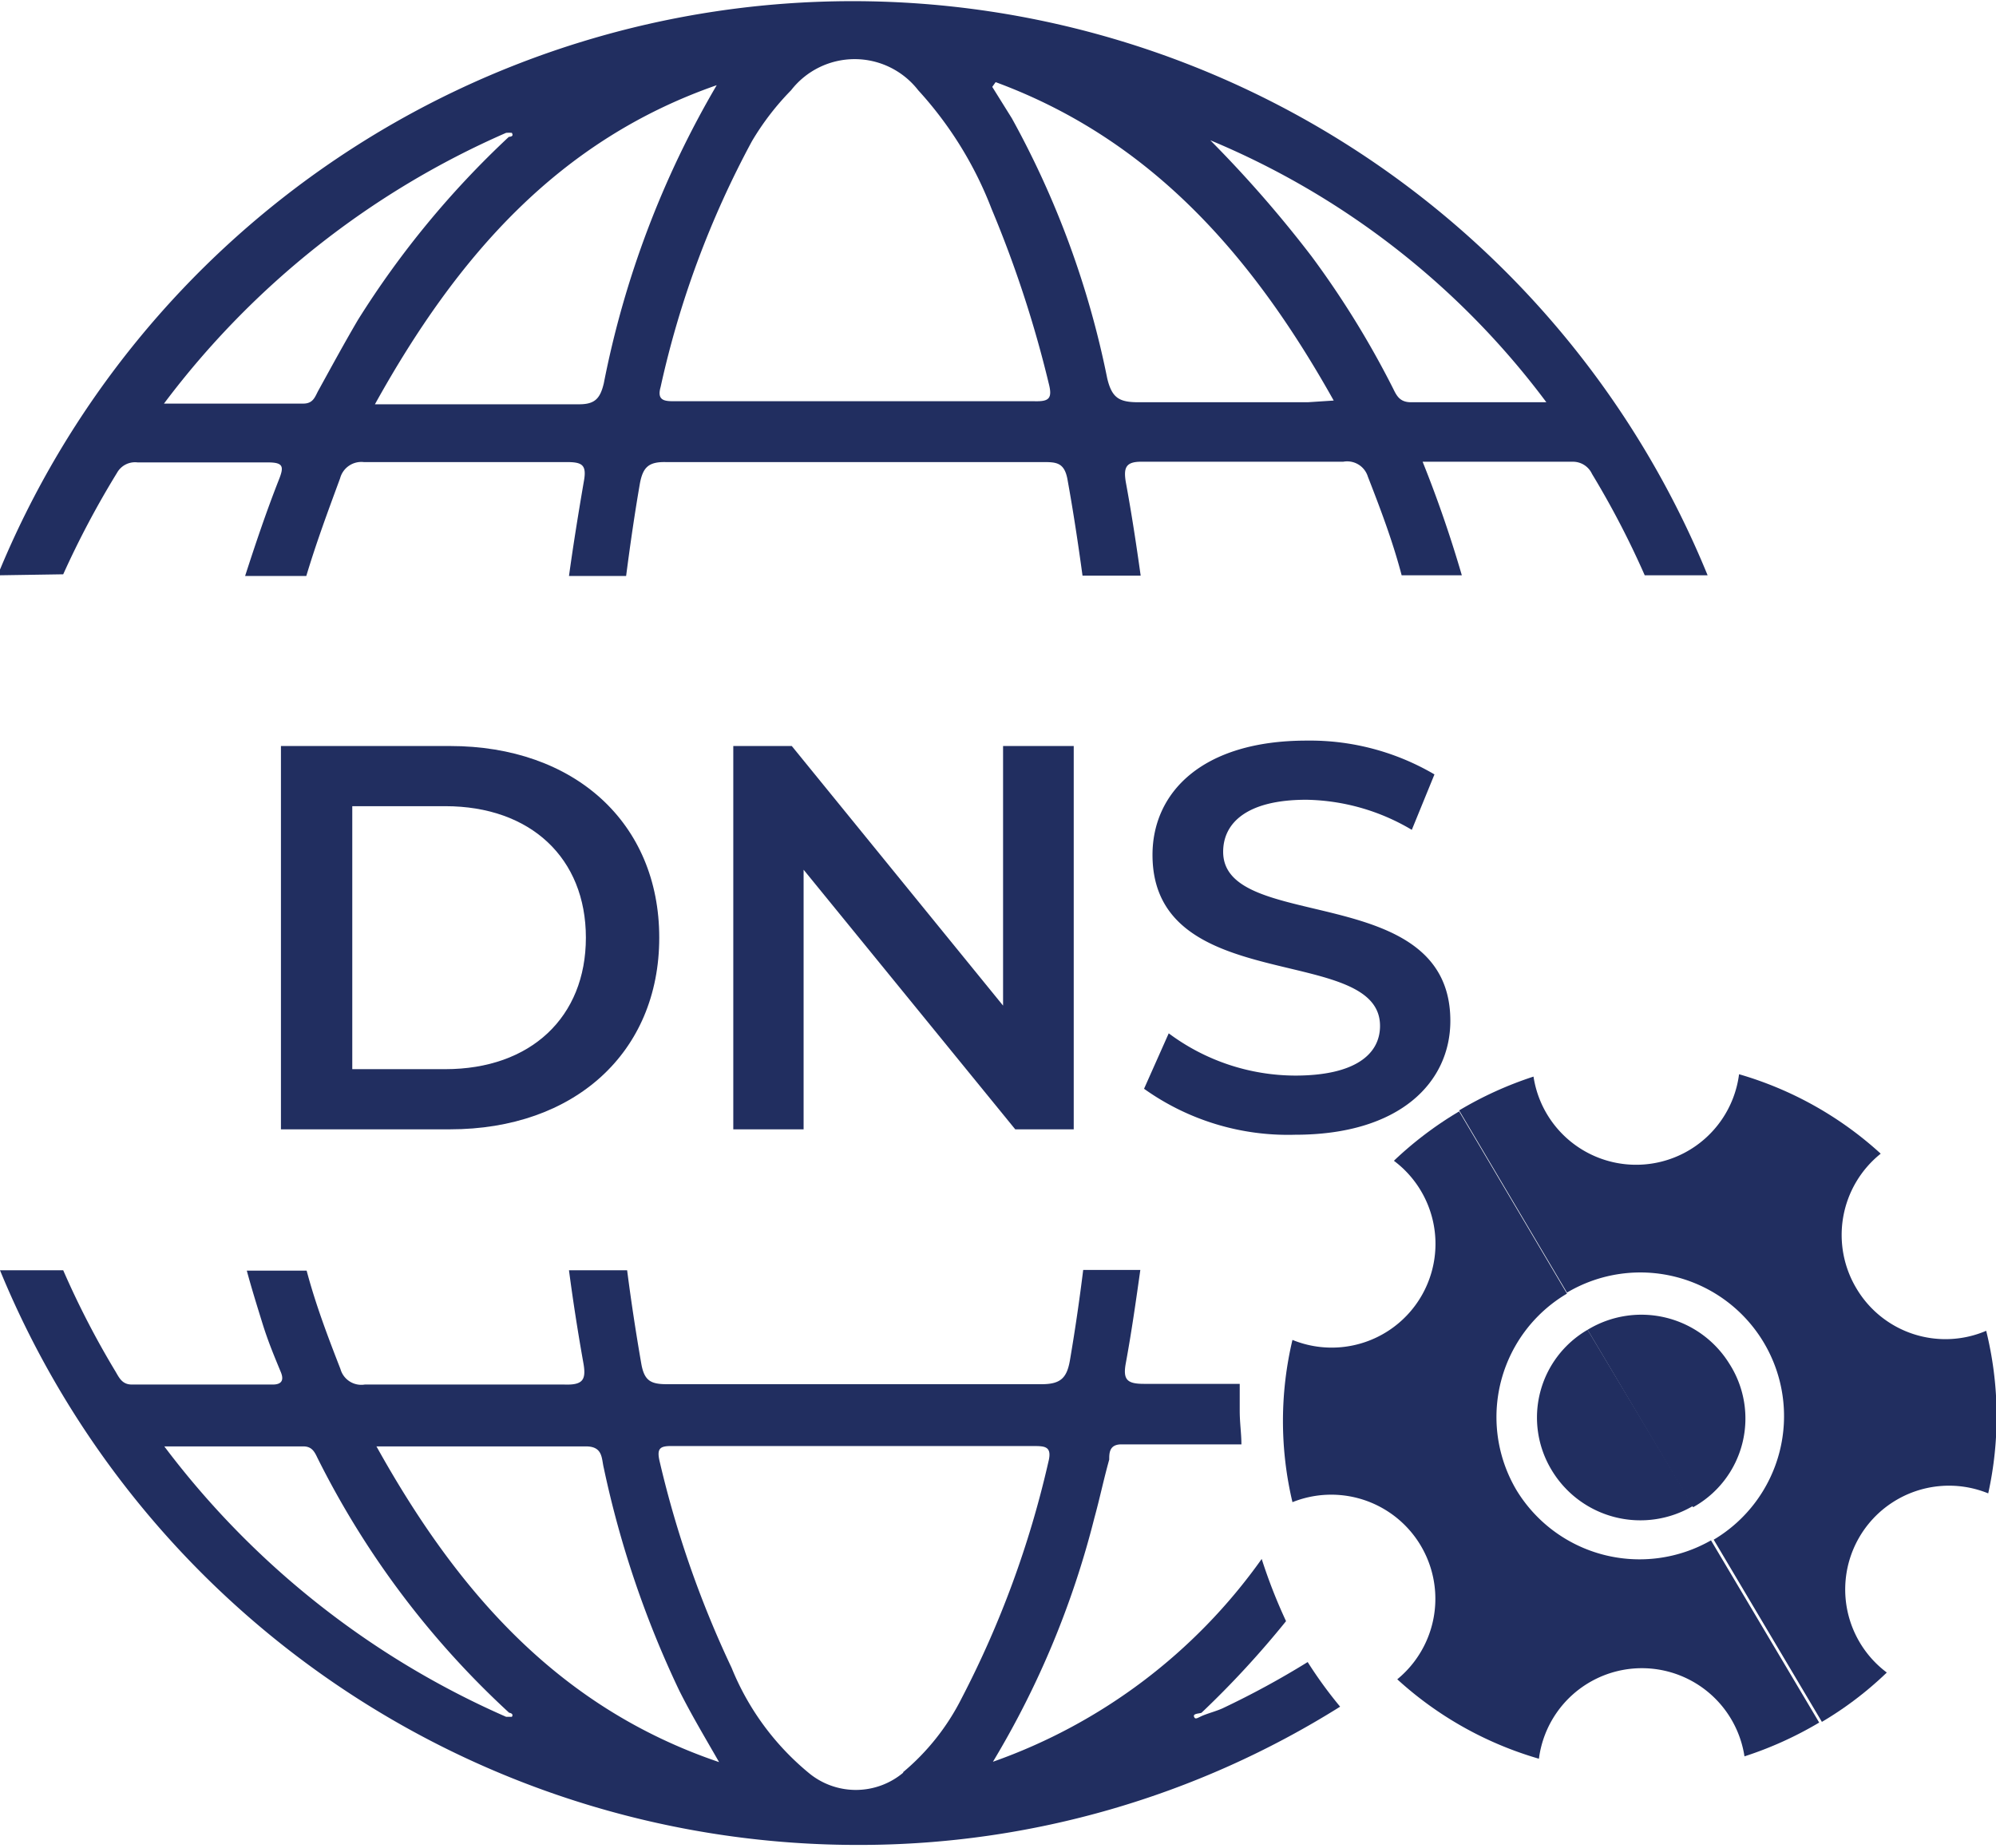
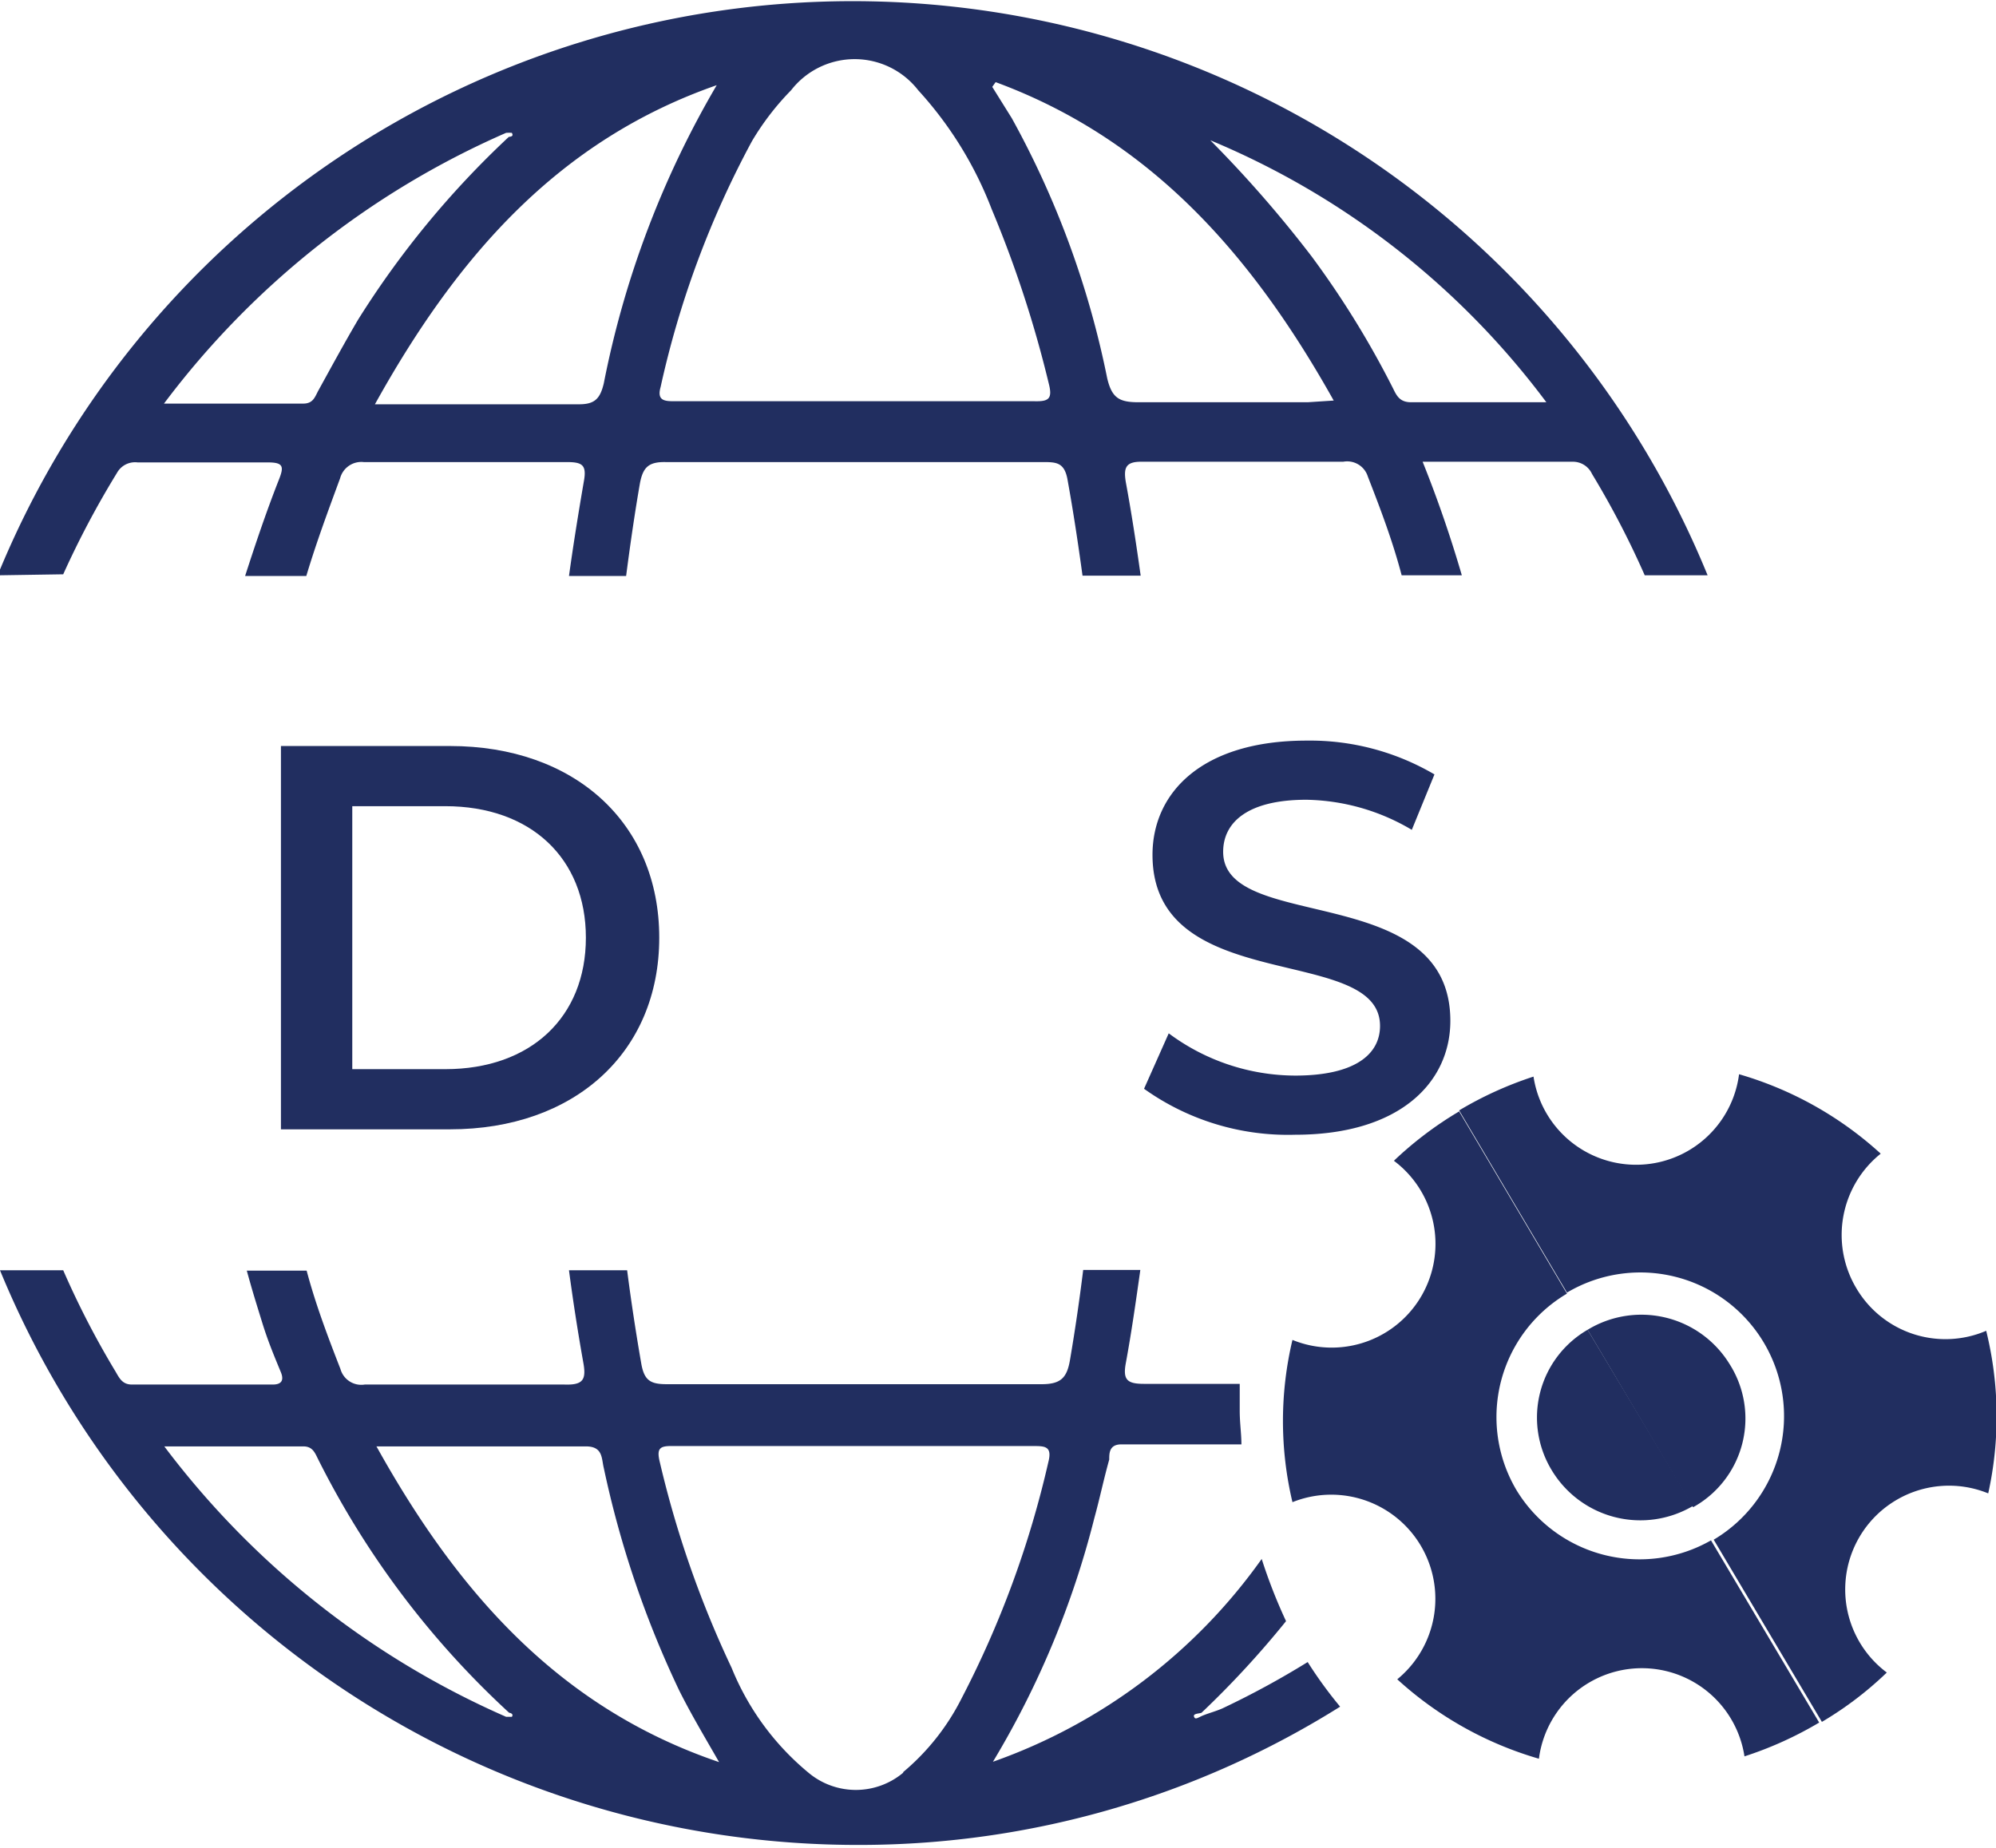
<svg xmlns="http://www.w3.org/2000/svg" id="Layer_1" data-name="Layer 1" viewBox="0 0 59.04 54.67">
  <defs>
    <style>.cls-1{fill:#212e60;}</style>
  </defs>
  <path class="cls-1" d="M8.79,24.73h5c3.68,0,6.19,2.27,6.19,5.67s-2.51,5.67-6.19,5.67h-5Zm4.86,9.56c2.53,0,4.16-1.54,4.16-3.89s-1.63-3.89-4.16-3.89H10.9v7.78Z" transform="translate(-0.48 -2.66)" />
-   <path class="cls-1" d="M32.24,24.73V36.07H30.51l-6.26-7.68v7.68H22.17V24.73H23.9l6.25,7.68V24.73Z" transform="translate(-0.48 -2.66)" />
  <path class="cls-1" d="M34.32,34.87l.73-1.64a6.29,6.29,0,0,0,3.74,1.25c1.77,0,2.51-.63,2.51-1.47,0-2.45-6.73-.85-6.73-5.06,0-1.83,1.45-3.38,4.56-3.38a7.27,7.27,0,0,1,3.78,1l-.67,1.64a6.29,6.29,0,0,0-3.12-.89c-1.75,0-2.46.68-2.46,1.54,0,2.41,6.72.84,6.72,5,0,1.81-1.48,3.37-4.59,3.37A7.32,7.32,0,0,1,34.32,34.87Z" transform="translate(-0.48 -2.66)" />
  <path class="cls-1" d="M2.35,19.65a26.81,26.81,0,0,1,1.59-3,.61.61,0,0,1,.61-.31c1.28,0,2.57,0,3.86,0,.46,0,.47.13.32.51-.37.94-.69,1.89-1,2.85H9.54c.3-1,.65-1.94,1-2.89a.65.65,0,0,1,.7-.48c2,0,4,0,6,0,.46,0,.6.08.51.57-.16.93-.31,1.86-.44,2.8H19c.12-.92.25-1.83.41-2.75.09-.46.25-.63.76-.62,3.71,0,7.43,0,11.14,0,.41,0,.66,0,.75.54.17.94.31,1.87.44,2.82h1.72c-.13-.93-.27-1.85-.44-2.77-.07-.43,0-.61.49-.6,2,0,4,0,5.94,0a.64.64,0,0,1,.73.44c.39,1,.74,1.93,1,2.92h1.78c-.33-1.13-.71-2.24-1.16-3.36,1.56,0,3,0,4.43,0a.62.62,0,0,1,.58.36,26,26,0,0,1,1.56,3h1.86a27.32,27.32,0,0,0-50.58,0Zm43.87-5.09h-4c-.32,0-.42-.17-.53-.4a27,27,0,0,0-2.41-3.91,35.52,35.52,0,0,0-3-3.44A23.81,23.81,0,0,1,46.22,14.56ZM29.93,5.09c4.61,1.7,7.61,5.15,10,9.42l-.77.05c-1.68,0-3.36,0-5,0-.57,0-.79-.12-.93-.71a26.84,26.84,0,0,0-2.82-7.69l-.58-.93Zm-6.05.24a2.38,2.38,0,0,1,3.76,0,11.09,11.09,0,0,1,2.17,3.51A33.82,33.82,0,0,1,31.5,14c.12.46,0,.54-.42.53-1.79,0-3.57,0-5.35,0H20.45c-.29,0-.55,0-.43-.42a27.94,27.94,0,0,1,2.7-7.27A7.87,7.87,0,0,1,23.88,5.33Zm-2.2-.15A28.1,28.1,0,0,0,18.34,14c-.11.46-.27.63-.77.62-2,0-3.89,0-6,0C14,10.24,17,6.81,21.68,5.18ZM15.45,6.59a1.2,1.2,0,0,1,.17,0c.05.09,0,.11-.09.12a27,27,0,0,0-4.46,5.41c-.4.68-.78,1.38-1.16,2.07-.11.19-.15.41-.46.41H5.33A25.32,25.32,0,0,1,15.45,6.59Z" transform="translate(-0.48 -2.66)" />
  <path class="cls-1" d="M39.16,51.83a25.48,25.48,0,0,1-2.52,1.37c-.18.08-.37.13-.55.2s-.25.15-.29.05.14-.09.22-.12a27.77,27.77,0,0,0,2.5-2.71,15.62,15.62,0,0,1-.72-1.84,16.46,16.46,0,0,1-7.95,6,26.54,26.54,0,0,0,3-7.21c.16-.58.28-1.16.44-1.73,0-.19,0-.45.36-.45H37.2c0-.32-.05-.63-.05-1s0-.53,0-.79c-.94,0-1.89,0-2.83,0-.5,0-.63-.12-.54-.61.17-.92.3-1.84.43-2.76H32.52c-.11.89-.24,1.78-.39,2.66-.09.53-.27.72-.84.72-3.69,0-7.39,0-11.08,0-.48,0-.67-.1-.76-.6-.16-.92-.3-1.84-.42-2.77H17.31c.12.91.26,1.81.42,2.71.1.53,0,.69-.56.67-1,0-1.93,0-2.9,0h0c-1,0-2,0-3,0a.64.64,0,0,1-.72-.46c-.39-1-.74-1.93-1-2.91H7.78c.14.52.29,1,.46,1.55s.36,1,.55,1.46c.1.25,0,.36-.24.36H4.38c-.28,0-.37-.19-.48-.38a25.56,25.56,0,0,1-1.55-3H.48a27.43,27.43,0,0,0,25.5,17,26.75,26.75,0,0,0,14.14-4.09A12.62,12.62,0,0,1,39.16,51.83ZM15.62,53.45s-.11,0-.17,0a25.42,25.42,0,0,1-10.11-8c1.46,0,2.78,0,4.11,0,.25,0,.33.15.42.34a26,26,0,0,0,5.67,7.54C15.61,53.34,15.67,53.38,15.62,53.45Zm-4-8c2.15,0,4.17,0,6.19,0,.51,0,.46.36.53.64a29.51,29.51,0,0,0,2.23,6.58c.36.72.78,1.42,1.18,2.12C17,53.18,14,49.74,11.61,45.44Zm15.58,9.65a2.18,2.18,0,0,1-2.81,0A7.84,7.84,0,0,1,22.12,52,30.4,30.4,0,0,1,20,45.93c-.11-.44,0-.5.41-.49,1.78,0,3.57,0,5.35,0s3.52,0,5.28,0c.34,0,.57,0,.45.47a29.2,29.2,0,0,1-2.57,7A6.88,6.88,0,0,1,27.19,55.09Z" transform="translate(-0.48 -2.66)" />
  <path class="cls-1" d="M45.34,46.75a4.24,4.24,0,0,1,1.49-5.82l-3.19-5.39A10.75,10.75,0,0,0,41.71,37a3.07,3.07,0,0,1-3,5.3,10.38,10.38,0,0,0,0,4.8,3.08,3.08,0,0,1,3.1,5.24,10.57,10.57,0,0,0,4.19,2.35,3.07,3.07,0,0,1,6.08-.07,10.85,10.85,0,0,0,2.21-1h0l-3.2-5.39A4.26,4.26,0,0,1,45.34,46.75Z" transform="translate(-0.48 -2.66)" />
  <path class="cls-1" d="M55.4,40.79a3.08,3.08,0,0,1,.71-4,10.57,10.57,0,0,0-4.19-2.35,3.07,3.07,0,0,1-6.08.07,10.78,10.78,0,0,0-2.2,1l3.19,5.39a4.25,4.25,0,1,1,4.34,7.31l3.2,5.39a10.34,10.34,0,0,0,1.92-1.46,3.07,3.07,0,0,1,3-5.3,10.57,10.57,0,0,0-.06-4.81A3.06,3.06,0,0,1,55.4,40.79Z" transform="translate(-0.48 -2.66)" />
  <path class="cls-1" d="M46.37,46.14a3.06,3.06,0,0,0,4.19,1.07L47.44,42A3,3,0,0,0,46.37,46.14Z" transform="translate(-0.48 -2.66)" />
  <path class="cls-1" d="M51.63,43A3.06,3.06,0,0,0,47.44,42l3.12,5.25A3,3,0,0,0,51.63,43Z" transform="translate(-0.48 -2.66)" />
</svg>